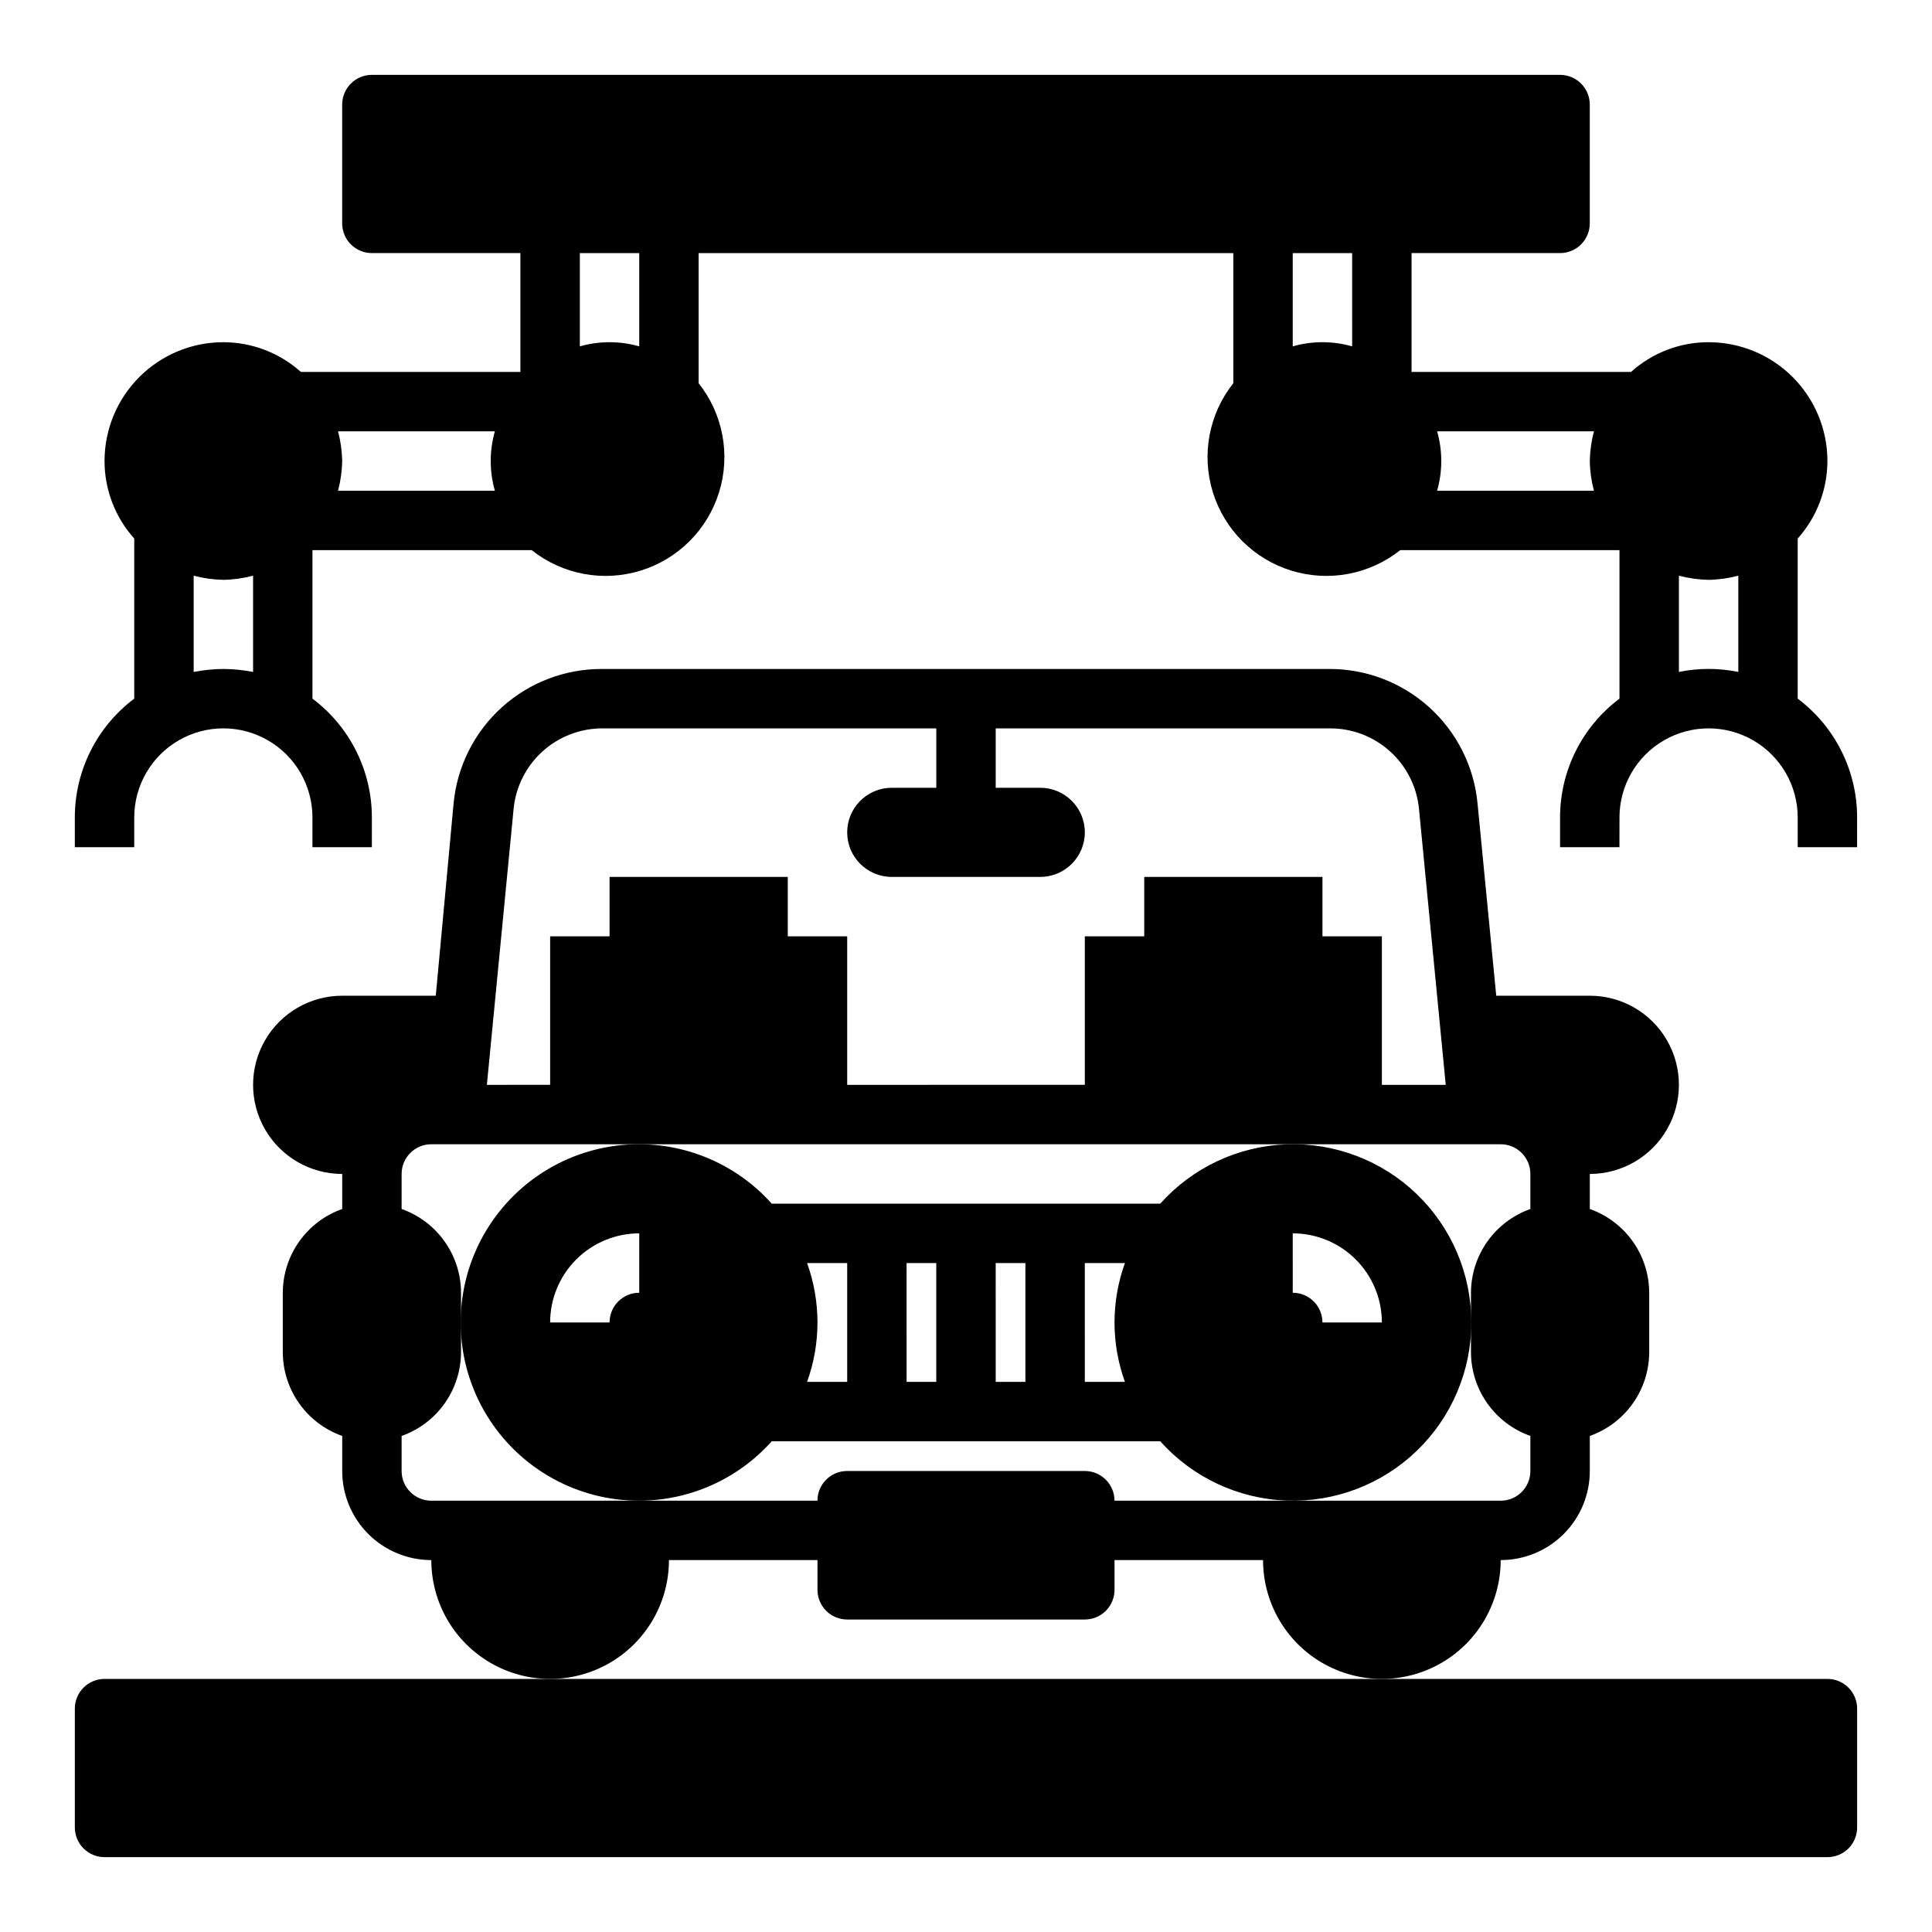
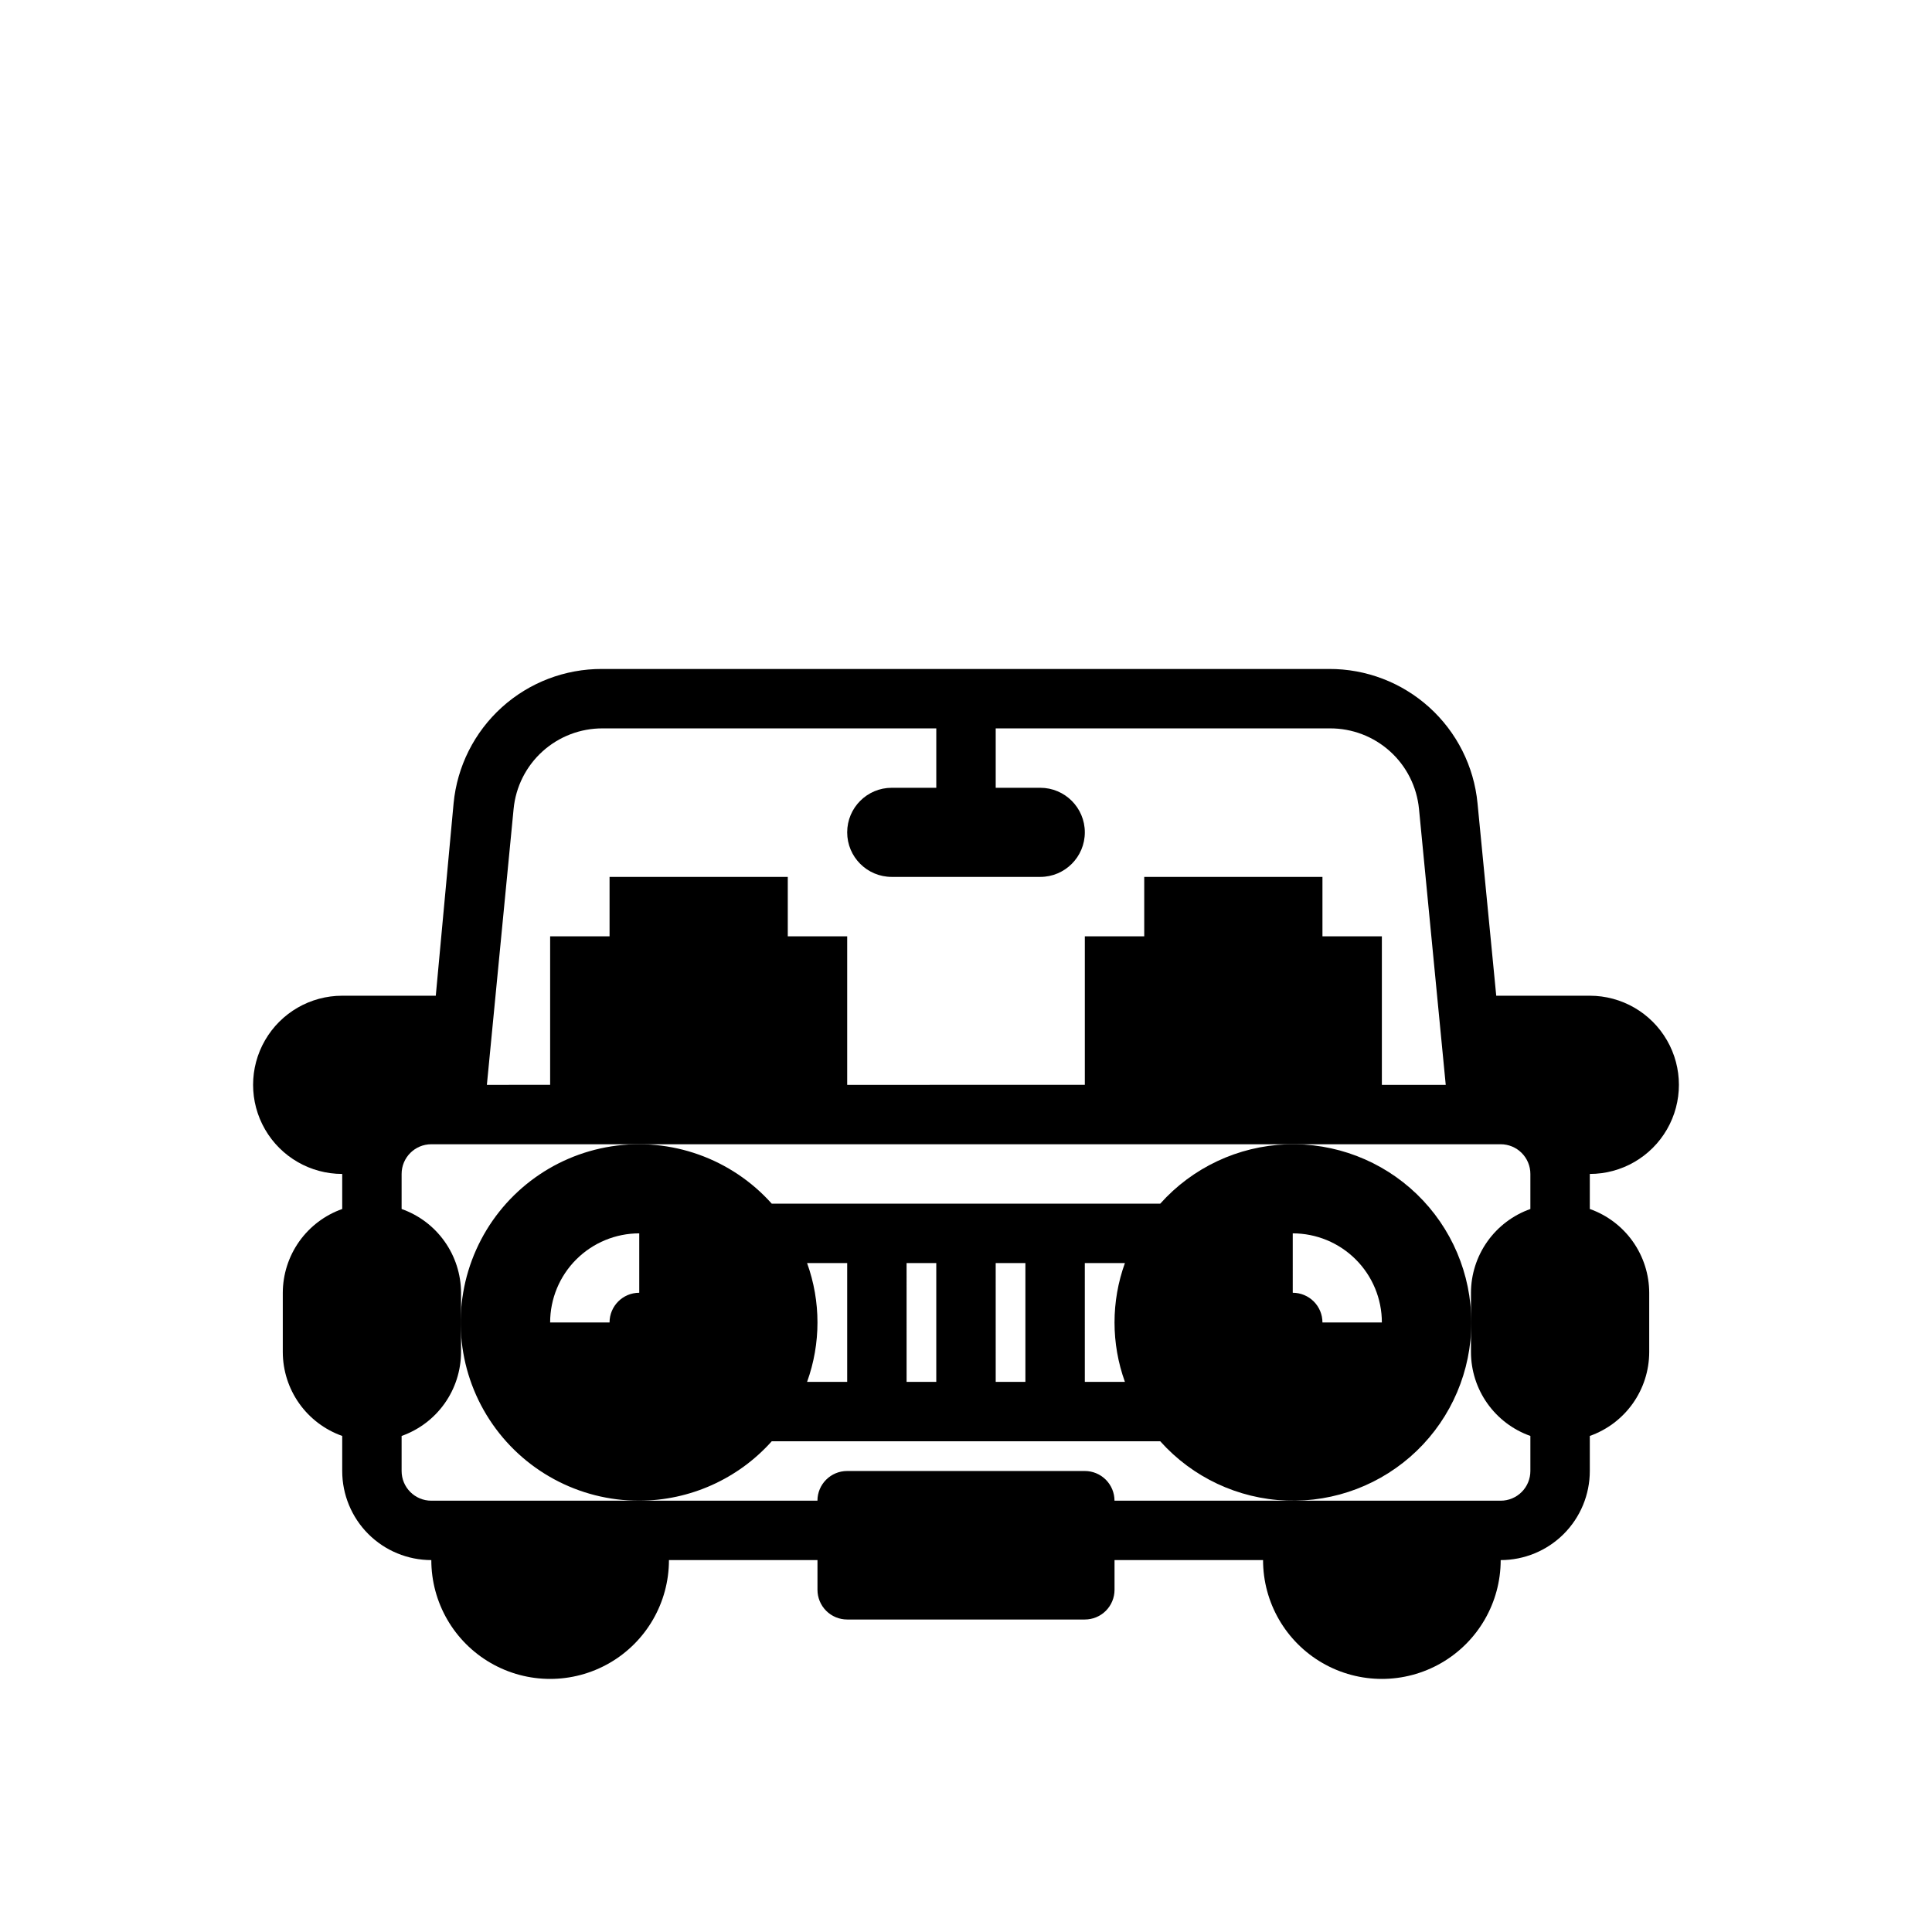
<svg xmlns="http://www.w3.org/2000/svg" fill="#000000" width="800px" height="800px" version="1.1" viewBox="144 144 512 512">
  <g>
-     <path d="m620.41 329.15v-42.43c5.055-5.652 7.856-12.961 7.875-20.543 0-8.352-3.32-16.363-9.223-22.266-5.906-5.906-13.918-9.223-22.266-9.223-7.59-0.012-14.91 2.793-20.547 7.871h-58.176v-31.488h39.359c2.09 0 4.09-0.828 5.566-2.305 1.477-1.477 2.309-3.481 2.309-5.566v-31.488c0-2.09-0.832-4.09-2.309-5.566-1.477-1.477-3.477-2.309-5.566-2.309h-314.88c-4.348 0-7.871 3.527-7.871 7.875v31.488c0 2.086 0.828 4.09 2.305 5.566 1.477 1.477 3.477 2.305 5.566 2.305h39.359v31.488h-58.176c-5.652-5.055-12.961-7.856-20.543-7.871-8.352 0-16.363 3.316-22.266 9.223-5.906 5.902-9.223 13.914-9.223 22.266 0 7.582 2.805 14.898 7.871 20.543v42.43c-9.91 7.434-15.746 19.102-15.746 31.488v7.871l15.746 0.004v-7.875c0-8.434 4.5-16.23 11.809-20.449 7.305-4.219 16.309-4.219 23.617 0 7.305 4.219 11.805 12.016 11.805 20.449v7.871h15.742l0.004-7.871c0-12.387-5.832-24.055-15.746-31.488v-39.359h58.098c8.141 6.469 18.949 8.496 28.883 5.426 9.934-3.07 17.711-10.848 20.781-20.781 3.074-9.934 1.043-20.742-5.426-28.883v-34.48h141.7v34.48c-6.469 8.141-8.496 18.949-5.426 28.883s10.848 17.711 20.781 20.781c9.934 3.07 20.742 1.043 28.883-5.426h58.098v39.359c-9.91 7.434-15.746 19.102-15.746 31.488v7.871h15.742l0.004-7.871c0-8.434 4.5-16.23 11.809-20.449 7.305-4.219 16.309-4.219 23.613 0 7.309 4.219 11.809 12.016 11.809 20.449v7.871h15.742l0.004-7.871c0-12.387-5.832-24.055-15.746-31.488zm-409.34-7.082c-2.594-0.504-5.231-0.77-7.871-0.789-2.644 0.02-5.277 0.285-7.875 0.789v-25.508c2.57 0.684 5.215 1.051 7.875 1.105 2.656-0.047 5.301-0.418 7.871-1.105zm64.078-48.02h-41.566c0.684-2.57 1.051-5.215 1.105-7.871-0.055-2.66-0.422-5.305-1.105-7.875h41.566c-1.469 5.144-1.469 10.602 0 15.746zm38.258-38.258c-5.144-1.473-10.598-1.473-15.742 0v-24.719h15.742zm188.93 0c-5.144-1.473-10.602-1.473-15.746 0v-24.719h15.742zm64.078 38.258h-41.566c1.473-5.144 1.473-10.602 0-15.746h41.566c-0.68 2.57-1.051 5.215-1.102 7.875 0.043 2.656 0.414 5.301 1.102 7.871zm38.258 48.02c-5.195-1.062-10.551-1.062-15.746 0v-25.508c2.57 0.684 5.215 1.051 7.875 1.105 2.656-0.047 5.301-0.418 7.871-1.105z" />
-     <path d="m628.29 588.93h-456.58c-4.348 0-7.875 3.527-7.875 7.875v31.488c0 2.086 0.832 4.09 2.309 5.566 1.477 1.473 3.477 2.305 5.566 2.305h456.58c2.086 0 4.09-0.832 5.566-2.305 1.473-1.477 2.305-3.481 2.305-5.566v-31.488c0-2.09-0.832-4.09-2.305-5.566-1.477-1.477-3.481-2.309-5.566-2.309z" />
    <path d="m321.28 557.44h39.359v7.875c0 2.086 0.832 4.09 2.309 5.566 1.477 1.477 3.477 2.305 5.566 2.305h62.977c2.086 0 4.09-0.828 5.566-2.305 1.473-1.477 2.305-3.481 2.305-5.566v-7.875h39.359c0 11.25 6 21.645 15.742 27.27 9.746 5.625 21.746 5.625 31.488 0 9.742-5.625 15.746-16.02 15.746-27.27 6.262 0 12.27-2.488 16.699-6.914 4.43-4.43 6.918-10.438 6.918-16.699v-9.289c4.594-1.625 8.57-4.629 11.391-8.605 2.816-3.973 4.34-8.723 4.352-13.594v-15.746c-0.012-4.871-1.535-9.621-4.352-13.594-2.82-3.977-6.797-6.981-11.391-8.605v-9.289c8.438 0 16.23-4.5 20.449-11.809 4.219-7.305 4.219-16.309 0-23.613-4.219-7.309-12.012-11.809-20.449-11.809h-24.797l-4.961-51.012c-0.941-9.77-5.5-18.836-12.785-25.418-7.281-6.586-16.758-10.207-26.574-10.164h-192.63c-9.816-0.043-19.297 3.578-26.578 10.164-7.281 6.582-11.84 15.648-12.781 25.418l-4.723 51.012h-24.797c-8.438 0-16.234 4.5-20.453 11.809-4.219 7.305-4.219 16.309 0 23.613 4.219 7.309 12.016 11.809 20.453 11.809v9.289c-4.594 1.625-8.574 4.629-11.395 8.605-2.816 3.973-4.336 8.723-4.352 13.594v15.746c0.016 4.871 1.535 9.621 4.352 13.594 2.82 3.977 6.801 6.981 11.395 8.605v9.289c0 6.262 2.488 12.27 6.914 16.699 4.43 4.426 10.438 6.914 16.699 6.914 0 11.25 6.004 21.645 15.746 27.27s21.746 5.625 31.488 0c9.742-5.625 15.742-16.02 15.742-27.27zm-41.168-199.08c0.566-5.859 3.305-11.297 7.672-15.242 4.371-3.945 10.055-6.117 15.941-6.09h88.402v15.742h-11.805c-6.523 0-11.809 5.289-11.809 11.809 0 6.523 5.285 11.809 11.809 11.809h39.359c6.519 0 11.809-5.285 11.809-11.809 0-6.519-5.289-11.809-11.809-11.809h-11.809v-15.742h88.559c5.887-0.027 11.574 2.144 15.941 6.09 4.371 3.945 7.106 9.383 7.676 15.242l7.086 73.133h-16.926v-39.363h-15.746v-15.742h-47.23v15.742h-15.742v39.359l-62.977 0.004v-39.363h-15.746v-15.742h-47.23v15.742h-15.746v39.359l-16.766 0.004zm-21.809 183.34c-4.348 0-7.871-3.523-7.871-7.871v-9.289c4.594-1.625 8.574-4.629 11.391-8.605 2.82-3.973 4.34-8.723 4.356-13.594v-15.746c-0.016-4.871-1.535-9.621-4.356-13.594-2.816-3.977-6.797-6.981-11.391-8.605v-9.289c0-4.348 3.523-7.871 7.871-7.871h283.39c2.086 0 4.09 0.828 5.566 2.305 1.477 1.477 2.305 3.481 2.305 5.566v9.289c-4.594 1.625-8.57 4.629-11.391 8.605-2.82 3.973-4.34 8.723-4.352 13.594v15.746c0.012 4.871 1.531 9.621 4.352 13.594 2.82 3.977 6.797 6.981 11.391 8.605v9.289c0 2.086-0.828 4.09-2.305 5.566-1.477 1.477-3.481 2.305-5.566 2.305h-102.34c0-2.09-0.832-4.09-2.305-5.566-1.477-1.477-3.481-2.305-5.566-2.305h-62.977c-4.348 0-7.875 3.523-7.875 7.871z" />
    <path d="m313.41 541.7c13.406-0.027 26.172-5.75 35.109-15.746h102.96c8.555 9.566 20.633 15.238 33.453 15.715 12.82 0.473 25.285-4.285 34.527-13.188 9.238-8.906 14.457-21.184 14.457-34.016 0-12.828-5.219-25.109-14.457-34.012-9.242-8.902-21.707-13.664-34.527-13.188-12.82 0.477-24.898 6.148-33.453 15.715h-102.96c-10.676-11.941-26.676-17.652-42.5-15.18-15.824 2.477-29.316 12.801-35.84 27.426-6.523 14.629-5.191 31.566 3.539 44.992 8.734 13.426 23.676 21.512 39.691 21.48zm173.18-70.848c6.266 0 12.27 2.488 16.699 6.918 4.43 4.426 6.918 10.434 6.918 16.695h-15.746c0-2.086-0.828-4.09-2.305-5.566-1.477-1.473-3.477-2.305-5.566-2.305zm-55.105 7.871h10.629c-3.672 10.176-3.672 21.312 0 31.488h-10.625zm-23.617 0h7.871v31.488h-7.867zm-23.617 0h7.871v31.488h-7.867zm-26.371 0h10.633v31.488h-10.629c3.672-10.176 3.672-21.312 0-31.488zm-44.473-7.871v15.742c-4.348 0-7.871 3.523-7.871 7.871h-15.746c0-6.262 2.488-12.27 6.918-16.695 4.43-4.43 10.438-6.918 16.699-6.918z" />
  </g>
</svg>